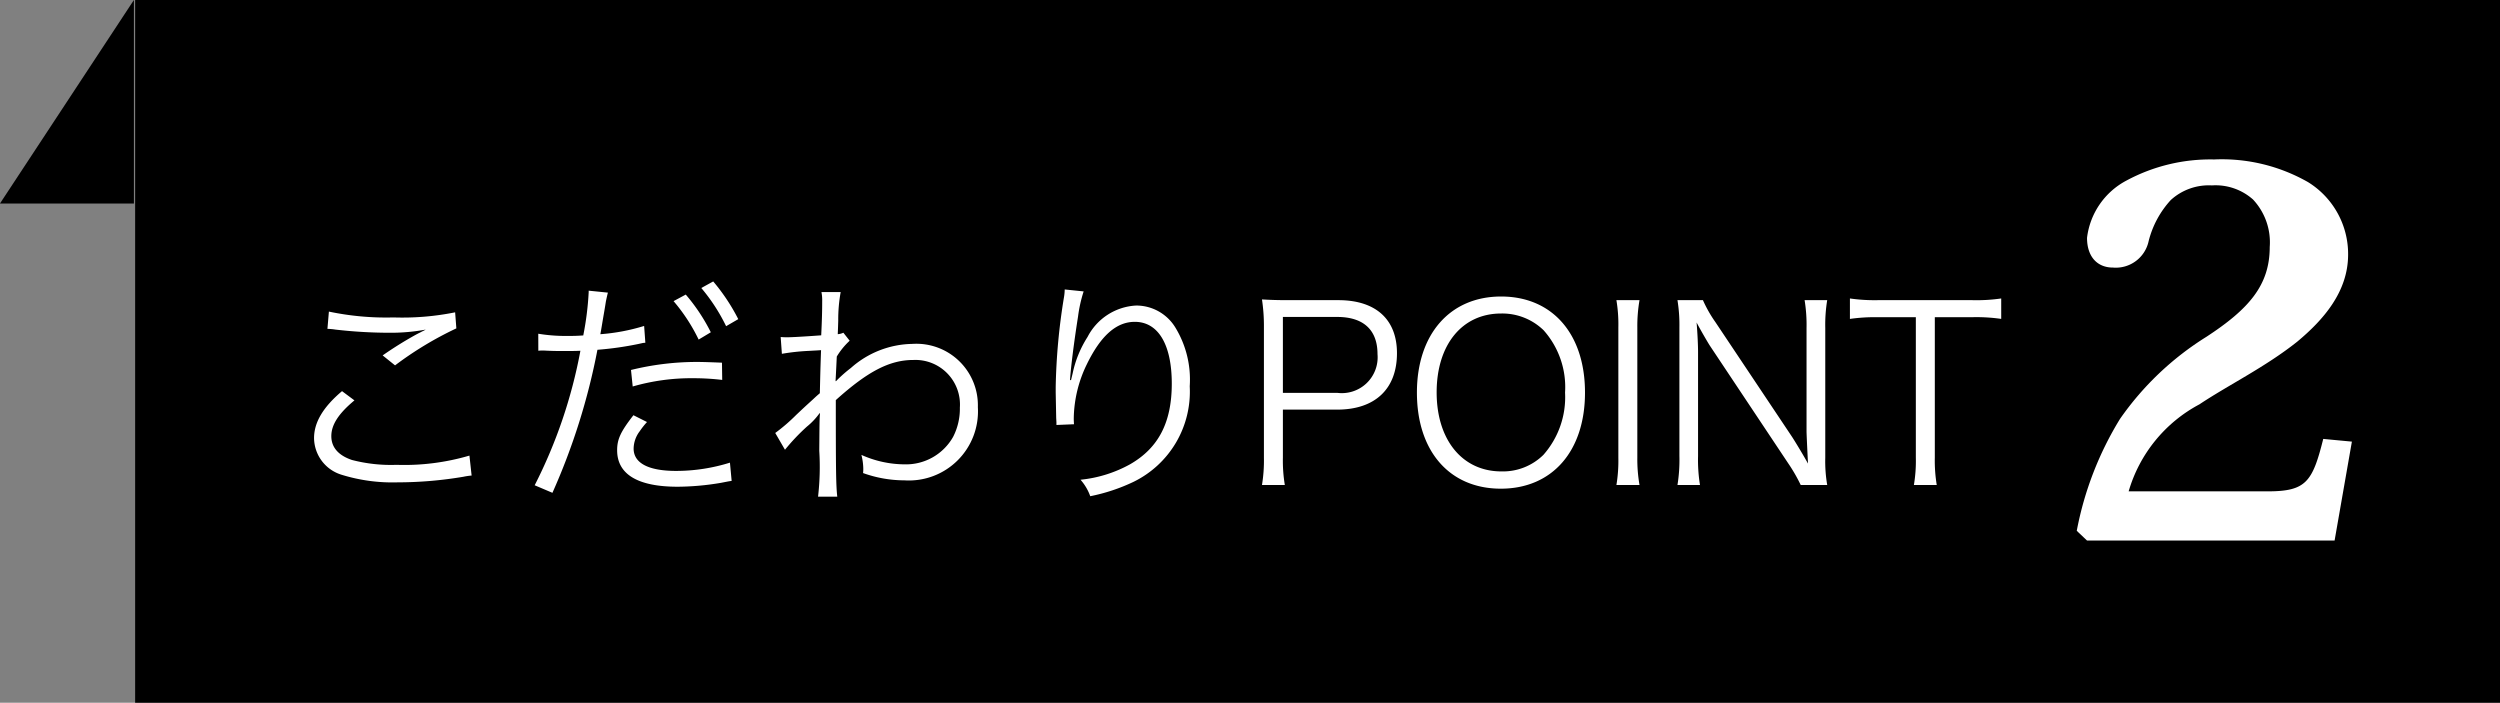
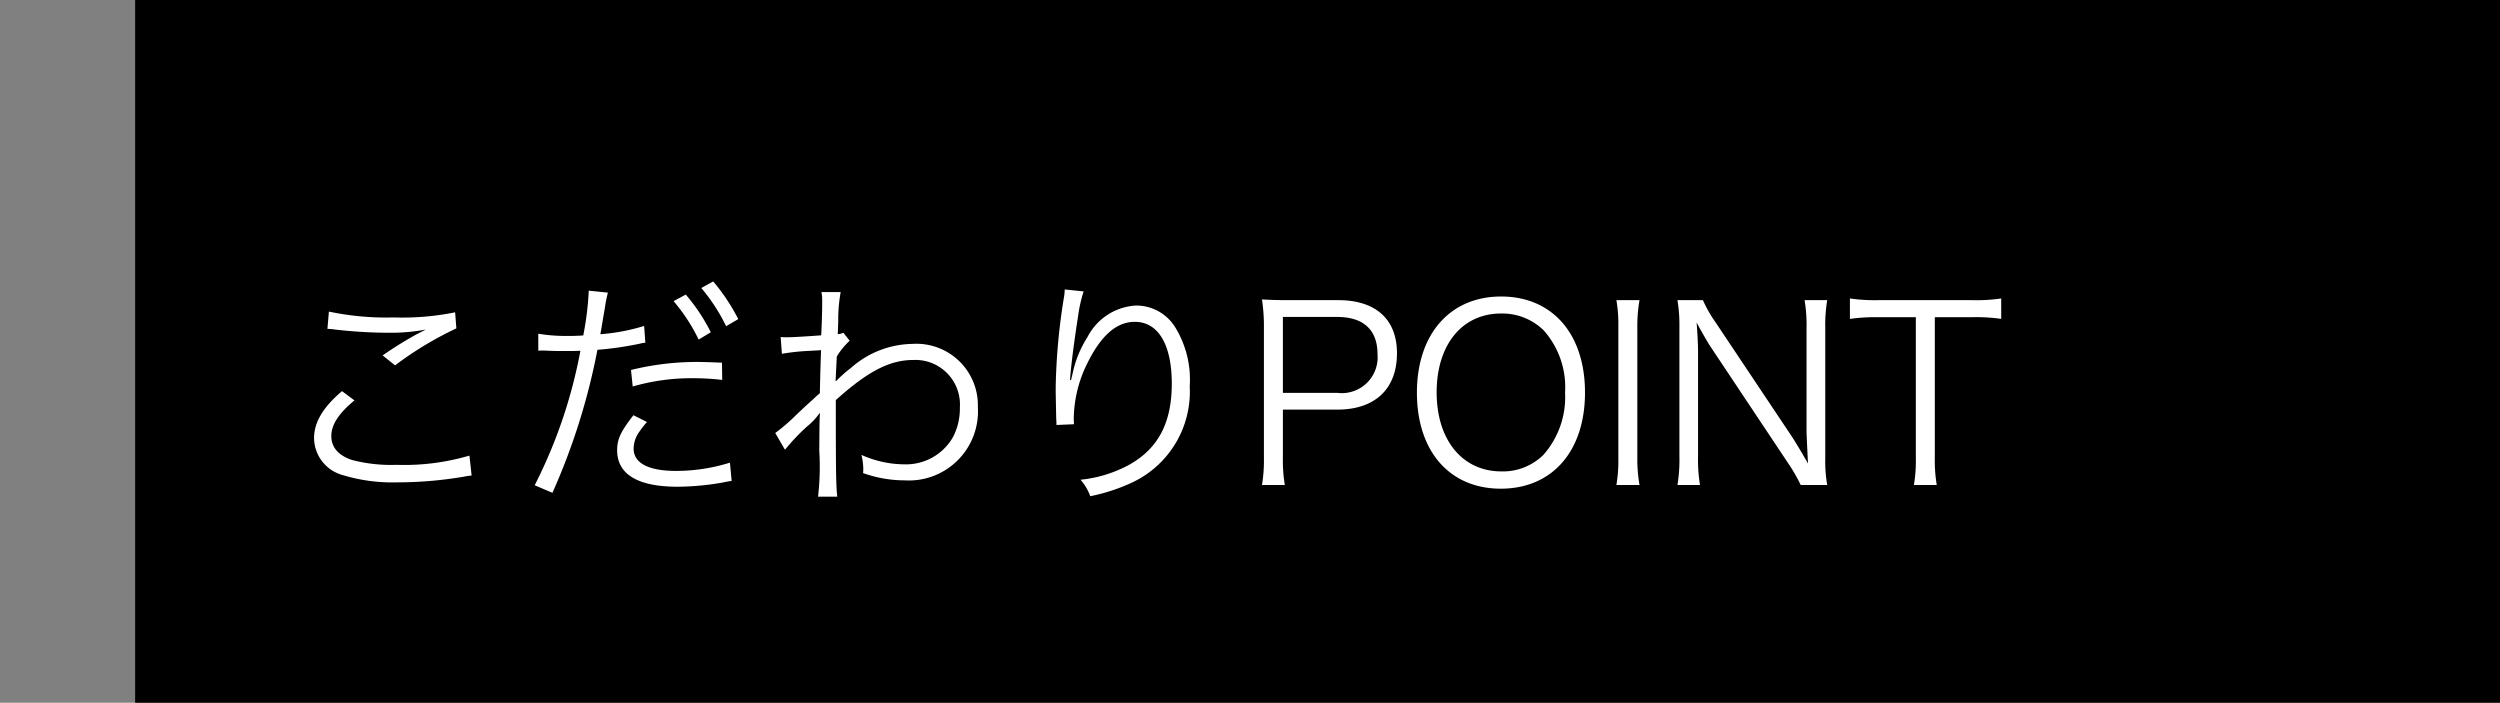
<svg xmlns="http://www.w3.org/2000/svg" width="185" height="52" viewBox="0 0 185 52">
  <rect x="0" y="0" width="185" height="52" fill="#808080" stroke="none" />
  <g id="concept-point02" transform="translate(-425 -2606)">
    <rect id="長方形_607" data-name="長方形 607" width="175" height="52" transform="translate(435 2606)" />
-     <path id="パス_703" data-name="パス 703" d="M-17812.2-7746.415l-9.914,15.064h9.914Z" transform="translate(18247.109 10352.415)" />
-     <path id="パス_3413" data-name="パス 3413" d="M10.04-7.32l-2.12-.2c-.8,3.2-1.28,3.88-4.12,3.88H-6.48a10.67,10.67,0,0,1,5.24-6.44C.92-11.52,3.64-12.84,6-14.72c1.92-1.6,3.76-3.68,3.76-6.44A6.248,6.248,0,0,0,6.8-26.52,12.874,12.874,0,0,0-.16-28.2a13.1,13.1,0,0,0-6.48,1.56A5.54,5.54,0,0,0-9.56-22.4c0,1.4.76,2.2,1.92,2.2A2.483,2.483,0,0,0-5-22.16,7.024,7.024,0,0,1-3.36-25.2,4.175,4.175,0,0,1-.32-26.28a4.175,4.175,0,0,1,3.04,1.04,4.639,4.639,0,0,1,1.24,3.52c0,2.84-1.56,4.6-4.68,6.64A21.89,21.89,0,0,0-7.12-9a24.528,24.528,0,0,0-3.2,8.28l.76.72H8.76Z" transform="translate(589 2646)" fill="#fff" />
    <path id="パス_3412" data-name="パス 3412" d="M4.23-11.664a4.227,4.227,0,0,1,.594.054,35.21,35.21,0,0,0,3.96.234A14.227,14.227,0,0,0,11.5-11.61c-.18.108-.216.108-.342.18-.216.108-.252.126-.45.234A27.889,27.889,0,0,0,8.316-9.7l.918.738A25.636,25.636,0,0,1,13.77-11.7l-.09-1.188a19.685,19.685,0,0,1-4.554.378,20.579,20.579,0,0,1-4.788-.432ZM5.31-7.056c-1.386,1.17-2.07,2.3-2.07,3.474A2.867,2.867,0,0,0,5.292-.864a12.7,12.7,0,0,0,4.14.558,29.362,29.362,0,0,0,4.86-.414A5.034,5.034,0,0,1,14.9-.81l-.162-1.476a17.076,17.076,0,0,1-5.4.684,11.462,11.462,0,0,1-3.294-.36C5.04-2.3,4.518-2.9,4.518-3.726c0-.846.54-1.674,1.71-2.646Zm14.526-2.988a2.68,2.68,0,0,1,.306-.018h.072c.7.036.864.036,1.494.036.666,0,.882,0,1.242-.018A36.634,36.634,0,0,1,19.566-.09L20.88.468a48.128,48.128,0,0,0,3.33-10.584,24.017,24.017,0,0,0,3.042-.432l.324-.072.18-.018-.09-1.242a14.635,14.635,0,0,1-3.24.612c.09-.486.126-.738.234-1.368.108-.612.162-.972.18-1.08.054-.252.072-.342.144-.63l-1.422-.144v.126a22.2,22.2,0,0,1-.4,3.186c-.522.036-.72.036-1.08.036a12.414,12.414,0,0,1-2.25-.162Zm13.59.882c-1.35-.054-1.62-.054-1.962-.054a20.393,20.393,0,0,0-4.77.594L26.82-7.4a15.666,15.666,0,0,1,4.5-.612,18.071,18.071,0,0,1,2.124.126ZM26.874-5.274c-.954,1.224-1.206,1.782-1.206,2.592,0,1.782,1.53,2.7,4.482,2.7a19.707,19.707,0,0,0,3.2-.288l.558-.108.234-.036-.126-1.35a13.374,13.374,0,0,1-3.978.612c-2.052,0-3.15-.576-3.15-1.656a2.166,2.166,0,0,1,.45-1.278,6.032,6.032,0,0,1,.54-.684Zm2.97-8.442A13.177,13.177,0,0,1,31.7-10.872l.9-.54a13.665,13.665,0,0,0-1.854-2.79Zm2.052-.972a13.484,13.484,0,0,1,1.836,2.826l.9-.522a14.457,14.457,0,0,0-1.854-2.79Zm6.192,11.97a15.344,15.344,0,0,1,1.62-1.71,5.065,5.065,0,0,0,.936-.99h.036c-.036.432-.036.576-.054,2.772a19.216,19.216,0,0,1-.09,3.4h1.422c-.09-.828-.108-1.728-.108-7.146,2.358-2.124,3.978-2.97,5.742-2.97A3.3,3.3,0,0,1,51.03-5.832a4.55,4.55,0,0,1-.5,2.16,4.007,4.007,0,0,1-3.6,2.034,7.883,7.883,0,0,1-3.186-.7A4.425,4.425,0,0,1,43.884-1.3a2.35,2.35,0,0,1-.018.306,9.08,9.08,0,0,0,3.06.54,5.116,5.116,0,0,0,5.436-5.418,4.552,4.552,0,0,0-4.842-4.68,7.008,7.008,0,0,0-4.554,1.782,9.859,9.859,0,0,0-1.044.918l-.054.054h-.036c0-.036.036-.648.09-1.818a5.322,5.322,0,0,1,.954-1.17l-.468-.594a1.052,1.052,0,0,1-.414.108c.018-.414.018-.414.036-1.026a11.283,11.283,0,0,1,.18-2.088H40.788a3.239,3.239,0,0,1,.054.7c0,.7-.018,1.386-.072,2.5-1.476.108-2.232.144-2.5.144-.144,0-.252,0-.5-.018l.09,1.242a15.722,15.722,0,0,1,1.98-.216c.666-.036.666-.036.918-.054-.054,1.53-.054,1.692-.09,3.186-.234.2-.234.2-.522.468-.612.558-.612.558-1.224,1.134A13.32,13.32,0,0,1,37.368-3.96Zm20.7-11.862a3.608,3.608,0,0,1-.054.576,45.5,45.5,0,0,0-.612,6.642v.414l.036,1.872.018.324v.2l1.3-.054c-.018-.27-.018-.36-.018-.432a9.394,9.394,0,0,1,.972-4.014c1.026-2.106,2.178-3.132,3.546-3.132,1.728,0,2.736,1.674,2.736,4.572,0,2.88-.99,4.77-3.1,5.976A9.511,9.511,0,0,1,59.958-.5,3.715,3.715,0,0,1,60.678.72a13.625,13.625,0,0,0,3.2-1.062A7.426,7.426,0,0,0,68.04-7.416a7.394,7.394,0,0,0-1.08-4.374,3.388,3.388,0,0,0-2.88-1.6,4.293,4.293,0,0,0-3.6,2.322,8.032,8.032,0,0,0-1.1,2.682c-.09.378-.09.378-.126.522l-.072-.018c.054-.918.306-2.88.594-4.7a10.2,10.2,0,0,1,.414-1.854ZM75.078-.108a10.976,10.976,0,0,1-.144-2.034V-5.688h4.014c2.808,0,4.428-1.53,4.428-4.176,0-2.5-1.566-3.924-4.338-3.924H75.366c-.828,0-1.332-.018-1.98-.054a13.266,13.266,0,0,1,.144,2.052v9.666a11.144,11.144,0,0,1-.144,2.016ZM74.934-6.93v-5.616h4.014c1.944,0,2.988.954,2.988,2.754A2.652,2.652,0,0,1,78.948-6.93ZM91.08-14.058c-3.78,0-6.228,2.79-6.228,7.11,0,4.338,2.412,7.11,6.21,7.11S97.29-2.61,97.29-6.948,94.878-14.058,91.08-14.058ZM91.1-1.116c-2.88,0-4.788-2.322-4.788-5.85S88.2-12.8,91.08-12.8a4.389,4.389,0,0,1,3.15,1.242,6.33,6.33,0,0,1,1.584,4.608,6.444,6.444,0,0,1-1.6,4.608A4.261,4.261,0,0,1,91.1-1.116Zm8.514-12.672a10.77,10.77,0,0,1,.144,2.016v9.648a10.893,10.893,0,0,1-.144,2.016h1.71a11.148,11.148,0,0,1-.162-2.016v-9.648a11.29,11.29,0,0,1,.162-2.016Zm4.518,0a11.272,11.272,0,0,1,.144,2.016V-2.25a11.5,11.5,0,0,1-.144,2.142H105.8a11.5,11.5,0,0,1-.144-2.142V-9.936c0-.468-.036-1.35-.108-2.2.252.486.846,1.512.99,1.728l5.778,8.676a12.175,12.175,0,0,1,.936,1.62h1.962a10.292,10.292,0,0,1-.144-2.016v-9.594a11.27,11.27,0,0,1,.144-2.07h-1.674a11.4,11.4,0,0,1,.144,2.07v7.632c0,.162.036.954.108,2.394-.432-.774-.972-1.656-1.17-1.962l-5.688-8.514a9.387,9.387,0,0,1-.918-1.62Zm19.044,1.26h2.79a12.946,12.946,0,0,1,2.124.126v-1.512a12.66,12.66,0,0,1-2.124.126h-7.02a12.693,12.693,0,0,1-2.052-.126V-12.4a12.938,12.938,0,0,1,2.07-.126h2.808V-2.142a10.732,10.732,0,0,1-.144,2.034h1.692a11.1,11.1,0,0,1-.144-2.034Z" transform="translate(445 2642)" fill="#fff" />
  </g>
</svg>